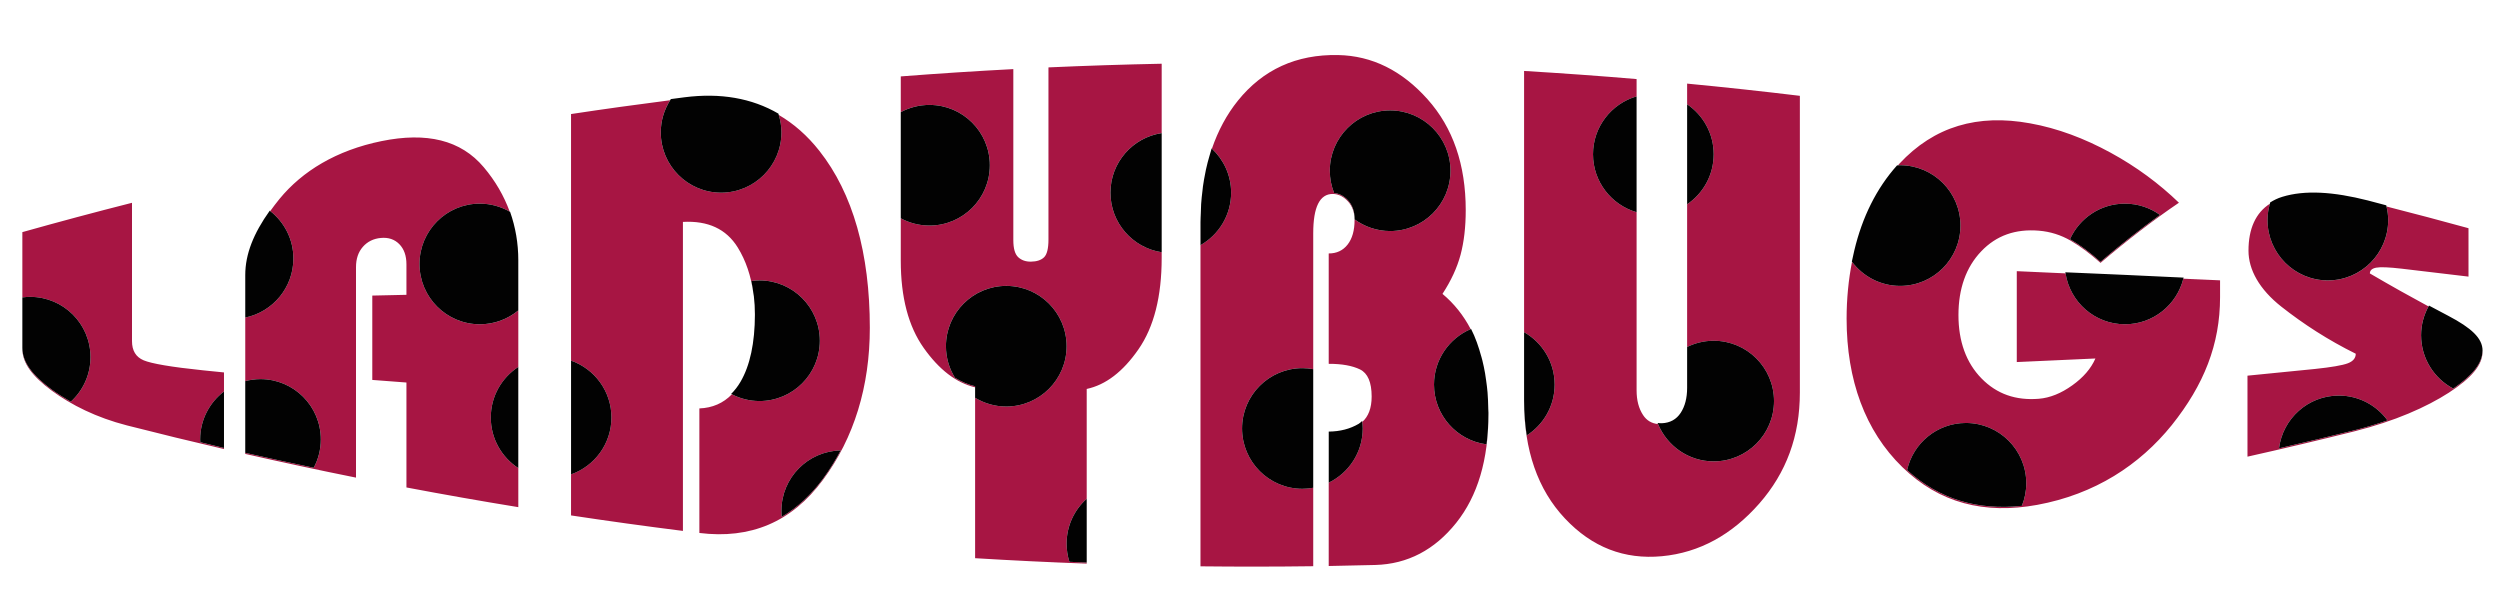
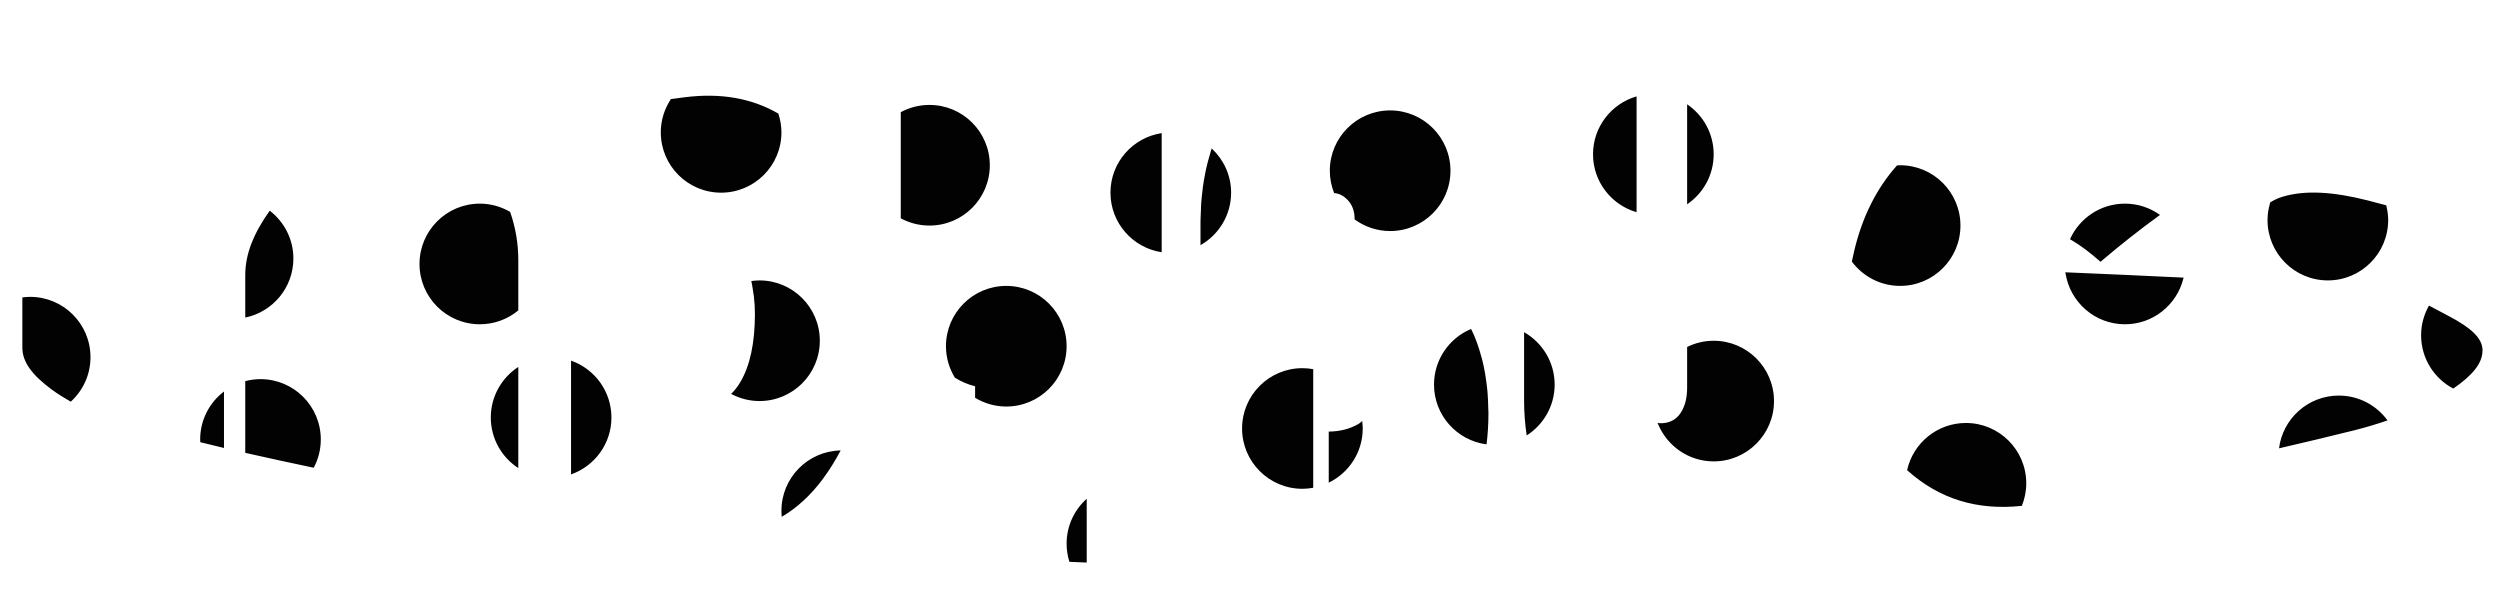
<svg xmlns="http://www.w3.org/2000/svg" version="1.1" id="Layer_1" x="0px" y="0px" width="200px" height="48.073px" viewBox="0 0 200 48.073" style="enable-background:new 0 0 200 48.073;" xml:space="preserve">
-   <path id="color2" style="fill:#A71543;" d="M134.97,6.689c3.009,0.288,6.016,0.614,9.019,0.977c0,7.912,0,15.823,0,23.733  c0,3.495-1.084,6.417-3.25,8.889c-2.169,2.468-4.765,3.927-7.788,4.209c-2.997,0.281-5.585-0.708-7.76-3.025  c-2.176-2.311-3.264-5.468-3.264-9.364c0-0.028,0-0.058,0-0.086c0,0.986,0.072,1.924,0.21,2.813  c1.343-0.858,2.235-2.357,2.235-4.067c0-1.797-0.986-3.364-2.445-4.194c0-6.966,0-13.932,0-20.898  c3.003,0.18,6.004,0.395,9.001,0.649c0,0.462,0,0.923,0,1.385c-2.012,0.582-3.485,2.434-3.485,4.633  c0,2.199,1.474,4.051,3.485,4.633c0,4.752,0,9.504,0,14.256c0,0.79,0.172,1.447,0.517,1.971c0.286,0.439,0.691,0.671,1.2,0.723  c0.725,1.749,2.439,2.985,4.449,2.985c2.666,0,4.826-2.161,4.826-4.826c0-2.665-2.16-4.825-4.826-4.825  c-0.763,0-1.483,0.182-2.124,0.497c0-3.805,0-7.609,0-11.414c1.281-0.868,2.124-2.336,2.124-4c0-1.664-0.843-3.131-2.124-3.999  C134.97,7.793,134.97,7.241,134.97,6.689z M96.234,14.907c-0.016,0.116-0.025,0.236-0.039,0.354  C96.209,15.143,96.219,15.022,96.234,14.907z M96.475,13.563c-0.019,0.086-0.034,0.175-0.051,0.262  C96.442,13.738,96.456,13.648,96.475,13.563z M96.088,16.332c-0.015,0.238-0.018,0.486-0.026,0.73  C96.071,16.818,96.073,16.569,96.088,16.332z M148.345,20.035c-0.022,0.093-0.042,0.188-0.063,0.282  C148.304,20.224,148.321,20.128,148.345,20.035z M118.924,35.549c0.098-0.781,0.15-1.604,0.152-2.472  c0,0.014,0.001,0.026,0.001,0.04c0,3.663-0.862,6.561-2.584,8.716c-1.723,2.153-3.881,3.295-6.472,3.365  c-1.242,0.034-2.482,0.062-3.724,0.082c0-2.223,0-4.444,0-6.666c1.608-0.782,2.72-2.428,2.72-4.337c0-0.177-0.017-0.349-0.036-0.52  c0.489-0.437,0.751-1.104,0.751-2.035c0-1.143-0.312-1.864-0.932-2.169c-0.62-0.3-1.455-0.45-2.503-0.447c0-2.943,0-5.887,0-8.83  c0.635,0.002,1.138-0.234,1.511-0.709c0.372-0.475,0.558-1.131,0.558-1.972c0-0.609-0.18-1.108-0.537-1.494  c-0.358-0.385-0.76-0.58-1.2-0.585c-1.049-0.008-1.571,1.042-1.571,3.147c0,3.622,0,7.245,0,10.868  c-0.281-0.05-0.57-0.08-0.866-0.08c-2.664,0-4.826,2.16-4.826,4.825c0,2.665,2.162,4.826,4.826,4.826  c0.296,0,0.585-0.031,0.866-0.082c0,2.093,0,4.185,0,6.277c-3.007,0.04-6.014,0.043-9.02,0.009c0-8.565,0-17.131,0-25.696  c1.462-0.829,2.451-2.397,2.451-4.198c0-1.391-0.595-2.638-1.536-3.519c0.495-1.44,1.182-2.728,2.083-3.846  c2.001-2.478,4.669-3.709,8.008-3.643c2.729,0.052,5.114,1.249,7.154,3.53c2.039,2.282,3.06,5.236,3.06,8.877  c0,1.352-0.139,2.542-0.414,3.574c-0.276,1.031-0.758,2.072-1.446,3.126c0.929,0.776,1.68,1.716,2.257,2.82  c-1.724,0.736-2.934,2.445-2.934,4.437C114.721,33.222,116.554,35.243,118.924,35.549z M116.037,13.659  c0-2.665-2.162-4.826-4.826-4.826c-2.664,0-4.826,2.161-4.826,4.826c0,0.631,0.125,1.232,0.346,1.785  c0.4,0.032,0.768,0.217,1.099,0.572c0.357,0.385,0.537,0.884,0.537,1.493c0,0.014-0.003,0.026-0.003,0.039  c0.8,0.586,1.781,0.936,2.848,0.936C113.875,18.485,116.037,16.324,116.037,13.659z M118.585,28.817  c-0.024-0.093-0.05-0.182-0.074-0.273C118.535,28.635,118.561,28.725,118.585,28.817z M96.798,12.33  c-0.011,0.035-0.02,0.071-0.031,0.106C96.778,12.4,96.788,12.364,96.798,12.33z M83.877,19.167c0,0.716-0.118,1.187-0.351,1.415  c-0.235,0.228-0.587,0.345-1.055,0.35c-0.414,0.004-0.751-0.113-1.012-0.354c-0.262-0.241-0.393-0.696-0.393-1.371  c0-4.558,0-9.118,0-13.678c-3.003,0.157-6.005,0.352-9.004,0.584c0,0.954,0,1.908,0,2.861c0.683-0.37,1.466-0.581,2.298-0.581  c2.665,0,4.826,2.161,4.826,4.826c0,2.665-2.161,4.826-4.826,4.826c-0.832,0-1.615-0.211-2.298-0.581c0,1.13,0,2.26,0,3.391  c0,2.936,0.612,5.252,1.836,6.981c1.225,1.73,2.594,2.79,4.11,3.151c0-0.029,0-0.058,0-0.087c-0.559-0.134-1.098-0.363-1.617-0.686  c-0.451-0.733-0.715-1.594-0.715-2.517c0-2.666,2.161-4.826,4.826-4.826c2.666,0,4.826,2.161,4.826,4.826  c0,2.664-2.161,4.825-4.826,4.825c-0.914,0-1.765-0.259-2.493-0.7c0,4.277,0,8.556,0,12.834c2.975,0.181,5.951,0.326,8.928,0.434  c0-0.028,0-0.058,0-0.086c-0.461-0.019-0.923-0.04-1.385-0.06c-0.145-0.459-0.224-0.947-0.224-1.454c0-1.427,0.624-2.707,1.609-3.59  c0-2.928,0-5.855,0-8.784c1.516-0.323,2.895-1.376,4.136-3.165c1.242-1.784,1.862-4.233,1.862-7.327c0-0.149,0-0.298,0-0.447  c-2.319-0.351-4.098-2.348-4.098-4.765c0-2.417,1.779-4.413,4.098-4.765c0-1.85,0-3.699,0-5.549c-3.02,0.061-6.04,0.158-9.058,0.293  C83.877,9.984,83.877,14.576,83.877,19.167z M118.893,30.453c-0.026-0.199-0.055-0.398-0.088-0.592  C118.839,30.054,118.865,30.253,118.893,30.453z M33.561,21.117c0-2.665,2.161-4.826,4.826-4.826c0.871,0,1.683,0.237,2.389,0.64  c-0.46-1.266-1.151-2.459-2.073-3.55c-1.84-2.187-4.572-2.83-8.185-2.092c-3.614,0.739-6.33,2.401-8.158,4.625  c-0.269,0.33-0.512,0.653-0.742,0.972c1.125,0.884,1.853,2.25,1.853,3.792c0,2.331-1.652,4.276-3.85,4.727c0,1.695,0,3.391,0,5.086  c0.39-0.101,0.796-0.161,1.218-0.161c2.665,0,4.826,2.161,4.826,4.826c0,0.818-0.206,1.589-0.566,2.265  c-1.828-0.386-3.654-0.779-5.478-1.193c0,0.029,0,0.058,0,0.087c2.946,0.668,5.899,1.3,8.859,1.895c0-5.613,0-11.226,0-16.838  c0-0.67,0.183-1.208,0.549-1.625c0.367-0.417,0.849-0.659,1.447-0.711c0.598-0.054,1.087,0.109,1.468,0.496  c0.381,0.386,0.571,0.928,0.571,1.61c0,0.815,0,1.629,0,2.444c-0.911,0.02-1.822,0.041-2.732,0.061c0,2.25,0,4.499,0,6.748  c0.91,0.07,1.821,0.14,2.732,0.207c0,2.799,0,5.598,0,8.395c2.978,0.564,5.961,1.089,8.95,1.576c0-1.041,0-2.083,0-3.124  c-1.323-0.861-2.2-2.351-2.2-4.047c0-1.695,0.877-3.185,2.2-4.045c0-1.508,0-3.015,0-4.522c-0.836,0.693-1.908,1.109-3.078,1.109  C35.721,25.942,33.561,23.781,33.561,21.117z M198.599,28.091c0.001,0.013,0.005,0.025,0.005,0.039c0,1.088-0.896,2.113-2.691,3.281  c-1.796,1.157-4.318,2.281-7.575,3.1c-2.84,0.71-5.687,1.384-8.54,2.022c0-2.159,0-4.319,0-6.479  c1.799-0.173,3.594-0.351,5.389-0.536c1.319-0.138,2.196-0.29,2.627-0.45c0.43-0.161,0.646-0.416,0.646-0.769  c-2.208-1.091-4.191-2.379-5.947-3.762c-1.755-1.381-2.635-2.952-2.634-4.484c-0.001-1.753,0.578-3.028,1.714-3.756  c-0.119,0.417-0.189,0.855-0.189,1.312c0,2.665,2.16,4.826,4.826,4.826c2.664,0,4.825-2.161,4.825-4.826  c0-0.376-0.052-0.739-0.134-1.09c2.189,0.564,4.378,1.133,6.559,1.738c0,1.291,0,2.582,0,3.872  c-1.781-0.218-3.564-0.429-5.351-0.635c-1.021-0.118-1.7-0.145-2.035-0.08c-0.338,0.065-0.505,0.219-0.505,0.461  c1.707,1,3.268,1.87,4.692,2.638c-0.374,0.686-0.594,1.47-0.594,2.308c0,1.85,1.043,3.457,2.573,4.266  C197.792,30.033,198.575,29.086,198.599,28.091z M191.002,33.631c-0.878-1.201-2.293-1.985-3.896-1.985  c-2.459,0-4.484,1.841-4.784,4.22c2.009-0.466,4.014-0.94,6.015-1.44C189.291,34.185,190.175,33.917,191.002,33.631z   M174.666,22.295c0.978,0.047,1.963,0.083,2.939,0.132c0,0.45,0,0.9,0,1.351c-0.001,3.771-1.286,7.006-3.862,10.23  c-2.577,3.197-6.161,5.536-10.767,6.382c-4.226,0.772-7.825-0.132-10.793-3.025c-2.968-2.883-4.455-6.97-4.455-11.868  c0-1.611,0.155-3.124,0.433-4.551c0.88,1.167,2.274,1.926,3.849,1.926c2.666,0,4.826-2.161,4.826-4.826  c0-2.665-2.16-4.826-4.826-4.826c-0.057,0-0.114,0.005-0.171,0.008c0.035-0.038,0.064-0.082,0.1-0.12  c2.804-3.018,6.295-3.999,10.465-3.242c2.209,0.396,4.353,1.21,6.432,2.342c2.08,1.133,3.905,2.49,5.478,4.01  c-2.089,1.419-4.181,3.03-6.273,4.812c-0.816-0.728-1.611-1.325-2.388-1.777c-0.775-0.451-1.628-0.724-2.553-0.799  c-1.854-0.15-3.389,0.377-4.602,1.652c-1.216,1.272-1.822,2.998-1.822,5.096c-0.001,2.1,0.614,3.816,1.843,5.071  c1.229,1.258,2.755,1.777,4.582,1.63c0.898-0.072,1.791-0.438,2.675-1.07c0.885-0.631,1.504-1.346,1.857-2.153  c-2.095,0.101-4.191,0.194-6.291,0.285c0-2.424,0-4.848,0-7.271c1.305,0.052,2.599,0.121,3.902,0.176  c0.363,2.305,2.347,4.072,4.754,4.072C172.253,25.942,174.139,24.388,174.666,22.295z M165.599,19.139  c0.017,0.01,0.036,0.017,0.054,0.028c0.776,0.451,1.571,1.049,2.388,1.777c1.588-1.352,3.176-2.604,4.761-3.75  c-0.791-0.566-1.757-0.903-2.804-0.903C168.037,16.291,166.354,17.461,165.599,19.139z M162.101,38.665  c0-2.664-2.161-4.826-4.826-4.826c-2.302,0-4.226,1.614-4.706,3.773c2.595,2.344,5.656,3.234,9.181,2.857  C161.974,39.912,162.101,39.303,162.101,38.665z M60.31,23.701c0.054,0.471,0.082,0.96,0.083,1.466c0-0.017,0.002-0.031,0.002-0.048  C60.394,24.628,60.363,24.157,60.31,23.701z M65.544,12.062c2.693,3.405,4.042,8.209,4.042,14.167c0,4.665-1.252,8.793-3.753,12.167  c-2.501,3.38-5.798,4.748-9.883,4.242c0-3.321,0-6.642,0-9.963c1.044-0.041,1.91-0.417,2.602-1.131  c0.662,0.342,1.412,0.54,2.208,0.54c2.665,0,4.825-2.161,4.825-4.825c0-2.666-2.16-4.826-4.825-4.826  c-0.222,0-0.44,0.02-0.654,0.049c0.071,0.321,0.12,0.657,0.166,0.995c-0.188-1.392-0.6-2.63-1.257-3.687  c-0.919-1.478-2.381-2.147-4.381-2.037c0,8.241,0,16.48,0,24.72c-2.988-0.376-5.972-0.789-8.951-1.239c0-1.095,0-2.188,0-3.283  c1.881-0.66,3.231-2.445,3.231-4.552c0-2.104-1.351-3.891-3.231-4.55c0-6.575,0-13.15,0-19.725c2.639-0.4,5.283-0.764,7.929-1.105  c-0.471,0.745-0.75,1.623-0.75,2.568c0,2.665,2.161,4.826,4.826,4.826c2.665,0,4.826-2.161,4.826-4.826  c0-0.486-0.081-0.951-0.215-1.394C63.496,9.894,64.581,10.84,65.544,12.062z M67.254,36.037c-2.625,0.048-4.739,2.186-4.739,4.821  c0,0.165,0.008,0.327,0.024,0.487c1.218-0.715,2.318-1.718,3.294-3.036C66.368,37.587,66.833,36.826,67.254,36.037z M11.489,28.824  c-0.62-0.263-0.929-0.771-0.929-1.537c0-3.687,0-7.375,0-11.063c-2.932,0.744-5.856,1.527-8.772,2.346c0,1.741,0,3.482,0,5.224  c0.205-0.026,0.413-0.045,0.625-0.045c2.666,0,4.826,2.161,4.826,4.826c0,1.412-0.61,2.679-1.577,3.561  c-0.543-0.31-1.059-0.631-1.524-0.972c-1.567-1.158-2.35-2.207-2.35-3.345c0,0.028,0,0.058,0,0.086c0,1.139,0.782,2.186,2.35,3.345  c1.567,1.148,3.572,2.154,6.019,2.783c2.582,0.659,5.169,1.289,7.762,1.892c0-0.029,0-0.058,0-0.087  c-0.633-0.146-1.263-0.311-1.895-0.462c-0.004-0.074-0.011-0.146-0.011-0.22c0-1.567,0.75-2.954,1.906-3.836  c0-0.509,0-1.017,0-1.526c-0.554-0.056-1.107-0.111-1.66-0.167C13.695,29.363,12.107,29.086,11.489,28.824z M119.061,32.682  c-0.007-0.443-0.025-0.876-0.059-1.294C119.037,31.805,119.053,32.241,119.061,32.682z" />
  <path id="color1" style="fill:#020202;" d="M96.953,11.894c-0.05,0.146-0.108,0.286-0.154,0.436c0.046-0.152,0.082-0.312,0.132-0.46  C96.938,11.877,96.944,11.887,96.953,11.894z M117.686,26.315c-0.011,0.005-0.021,0.012-0.032,0.017  c0.353,0.674,0.635,1.414,0.856,2.213C118.293,27.747,118.032,26.991,117.686,26.315z M118.805,29.861  c-0.063-0.358-0.135-0.708-0.22-1.044C118.669,29.154,118.743,29.501,118.805,29.861z M119.003,31.388  c-0.027-0.321-0.067-0.629-0.11-0.936C118.935,30.76,118.977,31.066,119.003,31.388z M96.038,17.771c0,0.029,0,0.058,0,0.086  c0-0.272,0.016-0.531,0.025-0.796C96.055,17.299,96.038,17.528,96.038,17.771z M96.195,15.26c-0.043,0.352-0.083,0.706-0.107,1.071  C96.112,15.965,96.153,15.612,96.195,15.26z M62.3,9.194c-0.01-0.034-0.014-0.07-0.025-0.103c-2.139-1.244-4.643-1.675-7.518-1.308  c-0.364,0.045-0.728,0.097-1.092,0.144c-0.02,0.03-0.034,0.063-0.053,0.093c0.381-0.049,0.763-0.103,1.145-0.151  C57.644,7.502,60.155,7.938,62.3,9.194z M59.242,30.628c0.768-1.315,1.153-3.132,1.153-5.423c0-0.013-0.002-0.025-0.002-0.038  c-0.006,2.268-0.389,4.069-1.151,5.375c-0.222,0.38-0.475,0.701-0.752,0.975c0.02,0.011,0.042,0.018,0.062,0.028  C58.805,31.284,59.036,30.981,59.242,30.628z M60.272,23.478c0.01,0.076,0.028,0.146,0.037,0.223  C60.301,23.624,60.283,23.553,60.272,23.478z M96.768,12.436c-0.11,0.366-0.207,0.741-0.292,1.127  C96.56,13.176,96.659,12.803,96.768,12.436z M40.775,16.931c0.459,1.261,0.689,2.594,0.689,3.968c0-0.029,0-0.058,0-0.086  c0-1.337-0.222-2.634-0.656-3.865C40.797,16.941,40.786,16.937,40.775,16.931z M96.424,13.825c-0.072,0.353-0.138,0.712-0.189,1.082  C96.286,14.537,96.352,14.179,96.424,13.825z M21.58,16.854c-1.301,1.823-1.959,3.481-1.959,5.143c0,0.029,0,0.058,0,0.087  c0-1.679,0.669-3.353,1.997-5.198C21.604,16.875,21.593,16.864,21.58,16.854z M189.427,16.122c0.499,0.126,0.995,0.268,1.494,0.396  c-0.007-0.03-0.01-0.061-0.018-0.091c-0.493-0.127-0.982-0.267-1.477-0.391c-2.77-0.705-5.058-0.844-6.853-0.287  c-0.359,0.109-0.672,0.266-0.96,0.447c-0.01,0.033-0.014,0.067-0.022,0.101c0.293-0.188,0.614-0.349,0.982-0.461  C184.369,15.278,186.656,15.417,189.427,16.122z M198.599,28.091c0.001-0.016,0.005-0.031,0.005-0.047  c0-0.991-0.909-1.816-2.731-2.773c-0.497-0.259-1.02-0.537-1.558-0.827c-0.013,0.022-0.021,0.046-0.033,0.068  c0.55,0.296,1.083,0.581,1.591,0.846C197.67,26.302,198.575,27.118,198.599,28.091z M119.061,32.682  c0.003,0.134,0.014,0.26,0.015,0.396c0-0.016,0.001-0.03,0.001-0.047C119.077,32.91,119.063,32.801,119.061,32.682z M174.693,22.21  c-3.149-0.153-6.309-0.293-9.471-0.427c0.004,0.03,0.016,0.058,0.02,0.087c3.146,0.133,6.289,0.272,9.423,0.425  C174.673,22.266,174.686,22.239,174.693,22.21z M134.456,33.113c0.342-0.523,0.514-1.19,0.514-1.998c0-0.028,0-0.058,0-0.086  c0,0.808-0.172,1.475-0.514,1.998c-0.346,0.525-0.846,0.804-1.506,0.832c-0.124,0.005-0.236-0.009-0.349-0.022  c0.012,0.031,0.03,0.059,0.043,0.089c0.1,0.011,0.197,0.025,0.306,0.021C133.61,33.917,134.11,33.64,134.456,33.113z   M151.764,13.232c-1.652,1.843-2.785,4.142-3.419,6.803c0.648-2.671,1.816-4.966,3.494-6.807  C151.813,13.231,151.789,13.231,151.764,13.232z M108.981,33.758c-0.003-0.027-0.003-0.056-0.006-0.083  c-0.089,0.079-0.173,0.165-0.277,0.229c-0.689,0.406-1.49,0.615-2.4,0.623c0,0.028,0,0.058,0,0.086  c0.91-0.006,1.711-0.216,2.4-0.622C108.806,33.926,108.891,33.839,108.981,33.758z M148.147,20.929  c0.004,0.006,0.009,0.01,0.014,0.016c0.04-0.209,0.074-0.423,0.121-0.628C148.236,20.521,148.188,20.722,148.147,20.929z   M152.01,22.872c2.666,0,4.826-2.161,4.826-4.826c0-2.665-2.16-4.826-4.826-4.826c-0.057,0-0.114,0.005-0.171,0.008  c-1.679,1.84-2.846,4.136-3.494,6.807c-0.022,0.093-0.042,0.188-0.063,0.282c-0.047,0.205-0.081,0.419-0.121,0.628  C149.041,22.112,150.436,22.872,152.01,22.872z M196.261,31.086c1.531-1.054,2.314-2.001,2.338-2.995  c-0.023-0.974-0.929-1.789-2.726-2.732c-0.508-0.266-1.041-0.55-1.591-0.846c-0.374,0.686-0.594,1.47-0.594,2.308  C193.688,28.67,194.73,30.278,196.261,31.086z M168.04,20.944c1.588-1.352,3.176-2.604,4.761-3.75  c-0.791-0.566-1.757-0.903-2.804-0.903c-1.96,0-3.643,1.17-4.399,2.848c0.017,0.01,0.036,0.017,0.054,0.028  C166.429,19.618,167.224,20.216,168.04,20.944z M48.915,33.4c0-2.104-1.351-3.891-3.231-4.55c0,3.034,0,6.067,0,9.102  C47.564,37.292,48.915,35.506,48.915,33.4z M157.274,33.838c-2.302,0-4.226,1.614-4.706,3.773c2.595,2.344,5.656,3.234,9.181,2.857  c0.225-0.558,0.352-1.166,0.352-1.805C162.101,36,159.939,33.838,157.274,33.838z M57.689,15.414c2.665,0,4.826-2.161,4.826-4.826  c0-0.486-0.081-0.951-0.215-1.394c-2.145-1.256-4.656-1.692-7.542-1.325c-0.382,0.048-0.763,0.102-1.145,0.151  c-0.471,0.745-0.75,1.623-0.75,2.568C52.863,13.253,55.024,15.414,57.689,15.414z M38.386,16.291c-2.665,0-4.826,2.161-4.826,4.826  c0,2.664,2.161,4.825,4.826,4.825c1.17,0,2.242-0.416,3.078-1.109c0-1.311,0-2.622,0-3.934c0-1.374-0.23-2.706-0.689-3.968  C40.069,16.528,39.257,16.291,38.386,16.291z M16.013,35.156c0,0.074,0.007,0.146,0.011,0.22c0.632,0.15,1.262,0.315,1.895,0.462  c0-1.506,0-3.012,0-4.518C16.762,32.202,16.013,33.588,16.013,35.156z M187.106,31.646c-2.459,0-4.484,1.841-4.784,4.22  c2.009-0.466,4.014-0.94,6.015-1.44c0.954-0.24,1.838-0.509,2.665-0.794C190.124,32.43,188.709,31.646,187.106,31.646z   M4.138,31.164c0.465,0.341,0.981,0.662,1.524,0.972c0.967-0.882,1.577-2.149,1.577-3.561c0-2.665-2.16-4.826-4.826-4.826  c-0.212,0-0.419,0.019-0.625,0.045c0,1.341,0,2.683,0,4.025C1.788,28.957,2.57,30.005,4.138,31.164z M25.664,35.156  c0-2.665-2.161-4.826-4.826-4.826c-0.421,0-0.828,0.06-1.218,0.161c0,1.912,0,3.824,0,5.736c1.823,0.414,3.649,0.808,5.478,1.193  C25.458,36.745,25.664,35.974,25.664,35.156z M39.264,33.4c0,1.696,0.877,3.186,2.2,4.047c0-2.697,0-5.395,0-8.092  C40.141,30.215,39.264,31.705,39.264,33.4z M186.229,22.433c2.664,0,4.825-2.161,4.825-4.826c0-0.376-0.052-0.739-0.134-1.09  c-0.499-0.128-0.995-0.27-1.494-0.396c-2.77-0.705-5.058-0.843-6.853-0.287c-0.368,0.112-0.689,0.273-0.982,0.461  c-0.119,0.417-0.189,0.855-0.189,1.312C181.403,20.272,183.563,22.433,186.229,22.433z M23.471,20.678  c0-1.542-0.728-2.908-1.853-3.792c-1.327,1.845-1.997,3.519-1.997,5.198c0,1.107,0,2.214,0,3.321  C21.818,24.954,23.471,23.009,23.471,20.678z M85.328,43.491c0,0.507,0.079,0.995,0.224,1.454c0.462,0.02,0.923,0.041,1.385,0.06  c0-1.701,0-3.402,0-5.104C85.951,40.784,85.328,42.064,85.328,43.491z M127.442,12.343c0,2.199,1.474,4.051,3.485,4.633  c0-3.089,0-6.177,0-9.266C128.916,8.292,127.442,10.144,127.442,12.343z M137.094,36.911c2.666,0,4.826-2.161,4.826-4.826  c0-2.665-2.16-4.825-4.826-4.825c-0.763,0-1.483,0.182-2.124,0.497c0,1.091,0,2.182,0,3.272c0,0.028,0,0.058,0,0.086  c0,0.808-0.172,1.475-0.514,1.998c-0.346,0.527-0.846,0.804-1.506,0.833c-0.108,0.005-0.206-0.01-0.306-0.021  C133.369,35.674,135.084,36.911,137.094,36.911z M119.003,31.388c-0.027-0.321-0.067-0.629-0.11-0.936  c-0.026-0.199-0.055-0.398-0.088-0.592c-0.063-0.358-0.135-0.708-0.22-1.044c-0.024-0.093-0.05-0.182-0.074-0.273  c-0.222-0.799-0.504-1.539-0.856-2.213c-1.724,0.736-2.934,2.445-2.934,4.437c0,2.454,1.833,4.475,4.203,4.781  c0.098-0.781,0.15-1.604,0.152-2.472c-0.001-0.136-0.012-0.262-0.015-0.396C119.055,32.239,119.036,31.806,119.003,31.388z   M137.094,12.343c0-1.664-0.843-3.131-2.124-3.999c0,2.666,0,5.333,0,7.999C136.251,15.475,137.094,14.007,137.094,12.343z   M99.366,34.278c0,2.665,2.162,4.826,4.826,4.826c0.296,0,0.585-0.031,0.866-0.082c0-3.163,0-6.326,0-9.489  c-0.281-0.05-0.57-0.08-0.866-0.08C101.527,29.453,99.366,31.613,99.366,34.278z M109.018,34.278c0-0.177-0.017-0.349-0.036-0.52  c-0.091,0.081-0.176,0.168-0.283,0.232c-0.689,0.406-1.49,0.616-2.4,0.622c0,1.334,0,2.668,0,4.002  C107.906,37.833,109.018,36.187,109.018,34.278z M111.211,8.833c-2.664,0-4.826,2.161-4.826,4.826c0,0.631,0.125,1.232,0.346,1.785  c0.4,0.032,0.768,0.217,1.099,0.572c0.357,0.385,0.537,0.884,0.537,1.493c0,0.014-0.003,0.026-0.003,0.039  c0.8,0.586,1.781,0.936,2.848,0.936c2.664,0,4.826-2.161,4.826-4.826C116.037,10.994,113.875,8.833,111.211,8.833z M62.515,40.858  c0,0.165,0.008,0.327,0.024,0.487c1.218-0.715,2.318-1.718,3.294-3.036c0.535-0.722,1-1.483,1.421-2.273  C64.629,36.084,62.515,38.222,62.515,40.858z M79.185,13.22c0-2.664-2.161-4.826-4.826-4.826c-0.832,0-1.615,0.211-2.298,0.581  c0,2.83,0,5.66,0,8.489c0.683,0.37,1.466,0.581,2.298,0.581C77.025,18.046,79.185,15.885,79.185,13.22z M169.997,25.942  c2.256,0,4.142-1.554,4.669-3.646c-3.134-0.153-6.276-0.292-9.423-0.425C165.606,24.175,167.59,25.942,169.997,25.942z   M124.372,30.768c0-1.797-0.986-3.364-2.445-4.194c0,1.816,0,3.632,0,5.448c0,0.986,0.072,1.924,0.21,2.813  C123.479,33.977,124.372,32.478,124.372,30.768z M65.585,27.259c0-2.666-2.16-4.826-4.825-4.826c-0.222,0-0.44,0.02-0.654,0.049  c0.071,0.321,0.12,0.657,0.166,0.995c0.01,0.076,0.028,0.146,0.037,0.223c0.054,0.456,0.085,0.927,0.085,1.418  c0,0.017-0.002,0.031-0.002,0.048c0,0.013,0.002,0.025,0.002,0.038c0,2.292-0.385,4.108-1.153,5.423  c-0.206,0.353-0.437,0.655-0.69,0.916c0.662,0.342,1.412,0.54,2.208,0.54C63.425,32.084,65.585,29.923,65.585,27.259z   M85.328,27.698c0-2.666-2.161-4.826-4.826-4.826c-2.665,0-4.826,2.161-4.826,4.826c0,0.924,0.265,1.784,0.715,2.517  c0.52,0.322,1.058,0.552,1.617,0.686c0,0.029,0,0.058,0,0.087c0,0.278,0,0.557,0,0.835c0.729,0.441,1.58,0.7,2.493,0.7  C83.167,32.523,85.328,30.362,85.328,27.698z M88.837,15.414c0,2.417,1.779,4.413,4.098,4.765c0-3.177,0-6.353,0-9.529  C90.616,11.001,88.837,12.997,88.837,15.414z M98.489,15.414c0-1.391-0.595-2.638-1.536-3.519c-0.05,0.146-0.108,0.286-0.154,0.436  c-0.011,0.035-0.02,0.071-0.031,0.106c-0.11,0.366-0.207,0.741-0.292,1.127c-0.019,0.086-0.034,0.175-0.051,0.262  c-0.072,0.353-0.138,0.712-0.189,1.082c-0.016,0.116-0.025,0.236-0.039,0.354c-0.043,0.352-0.083,0.706-0.107,1.071  c-0.015,0.238-0.018,0.486-0.026,0.73c-0.009,0.265-0.025,0.524-0.025,0.796c0,0.585,0,1.169,0,1.754  C97.5,18.783,98.489,17.215,98.489,15.414z" />
</svg>